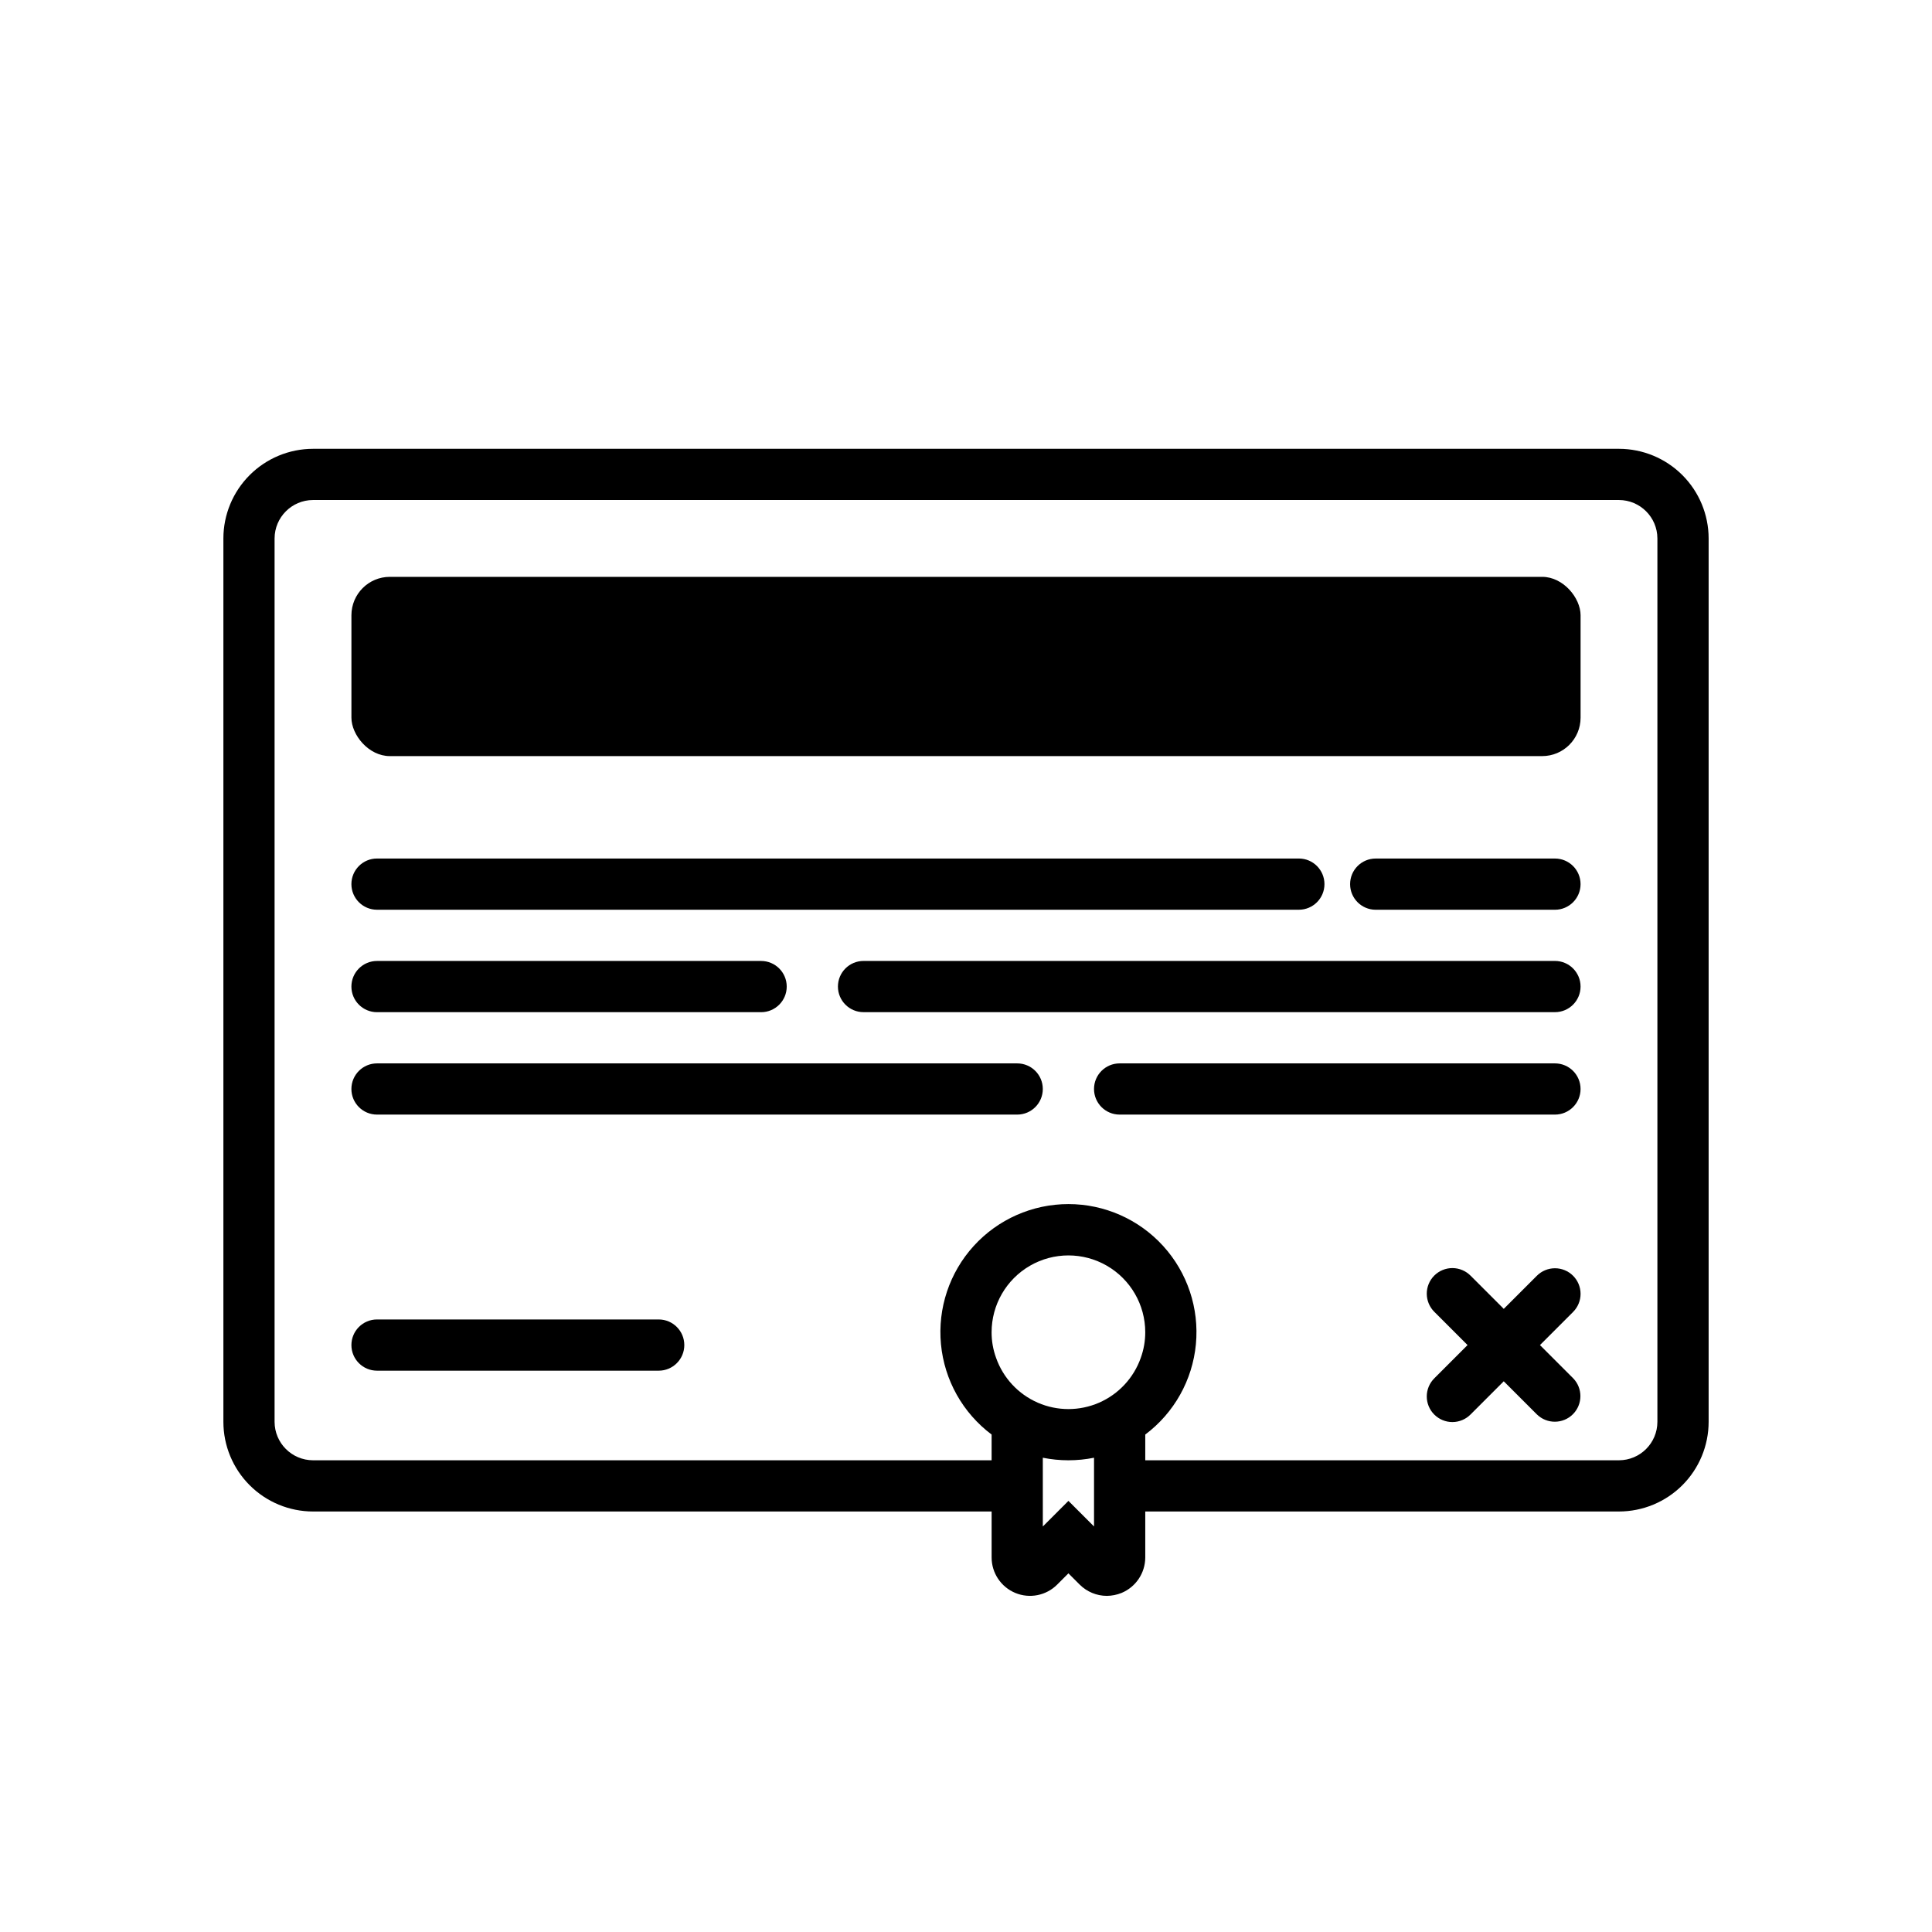
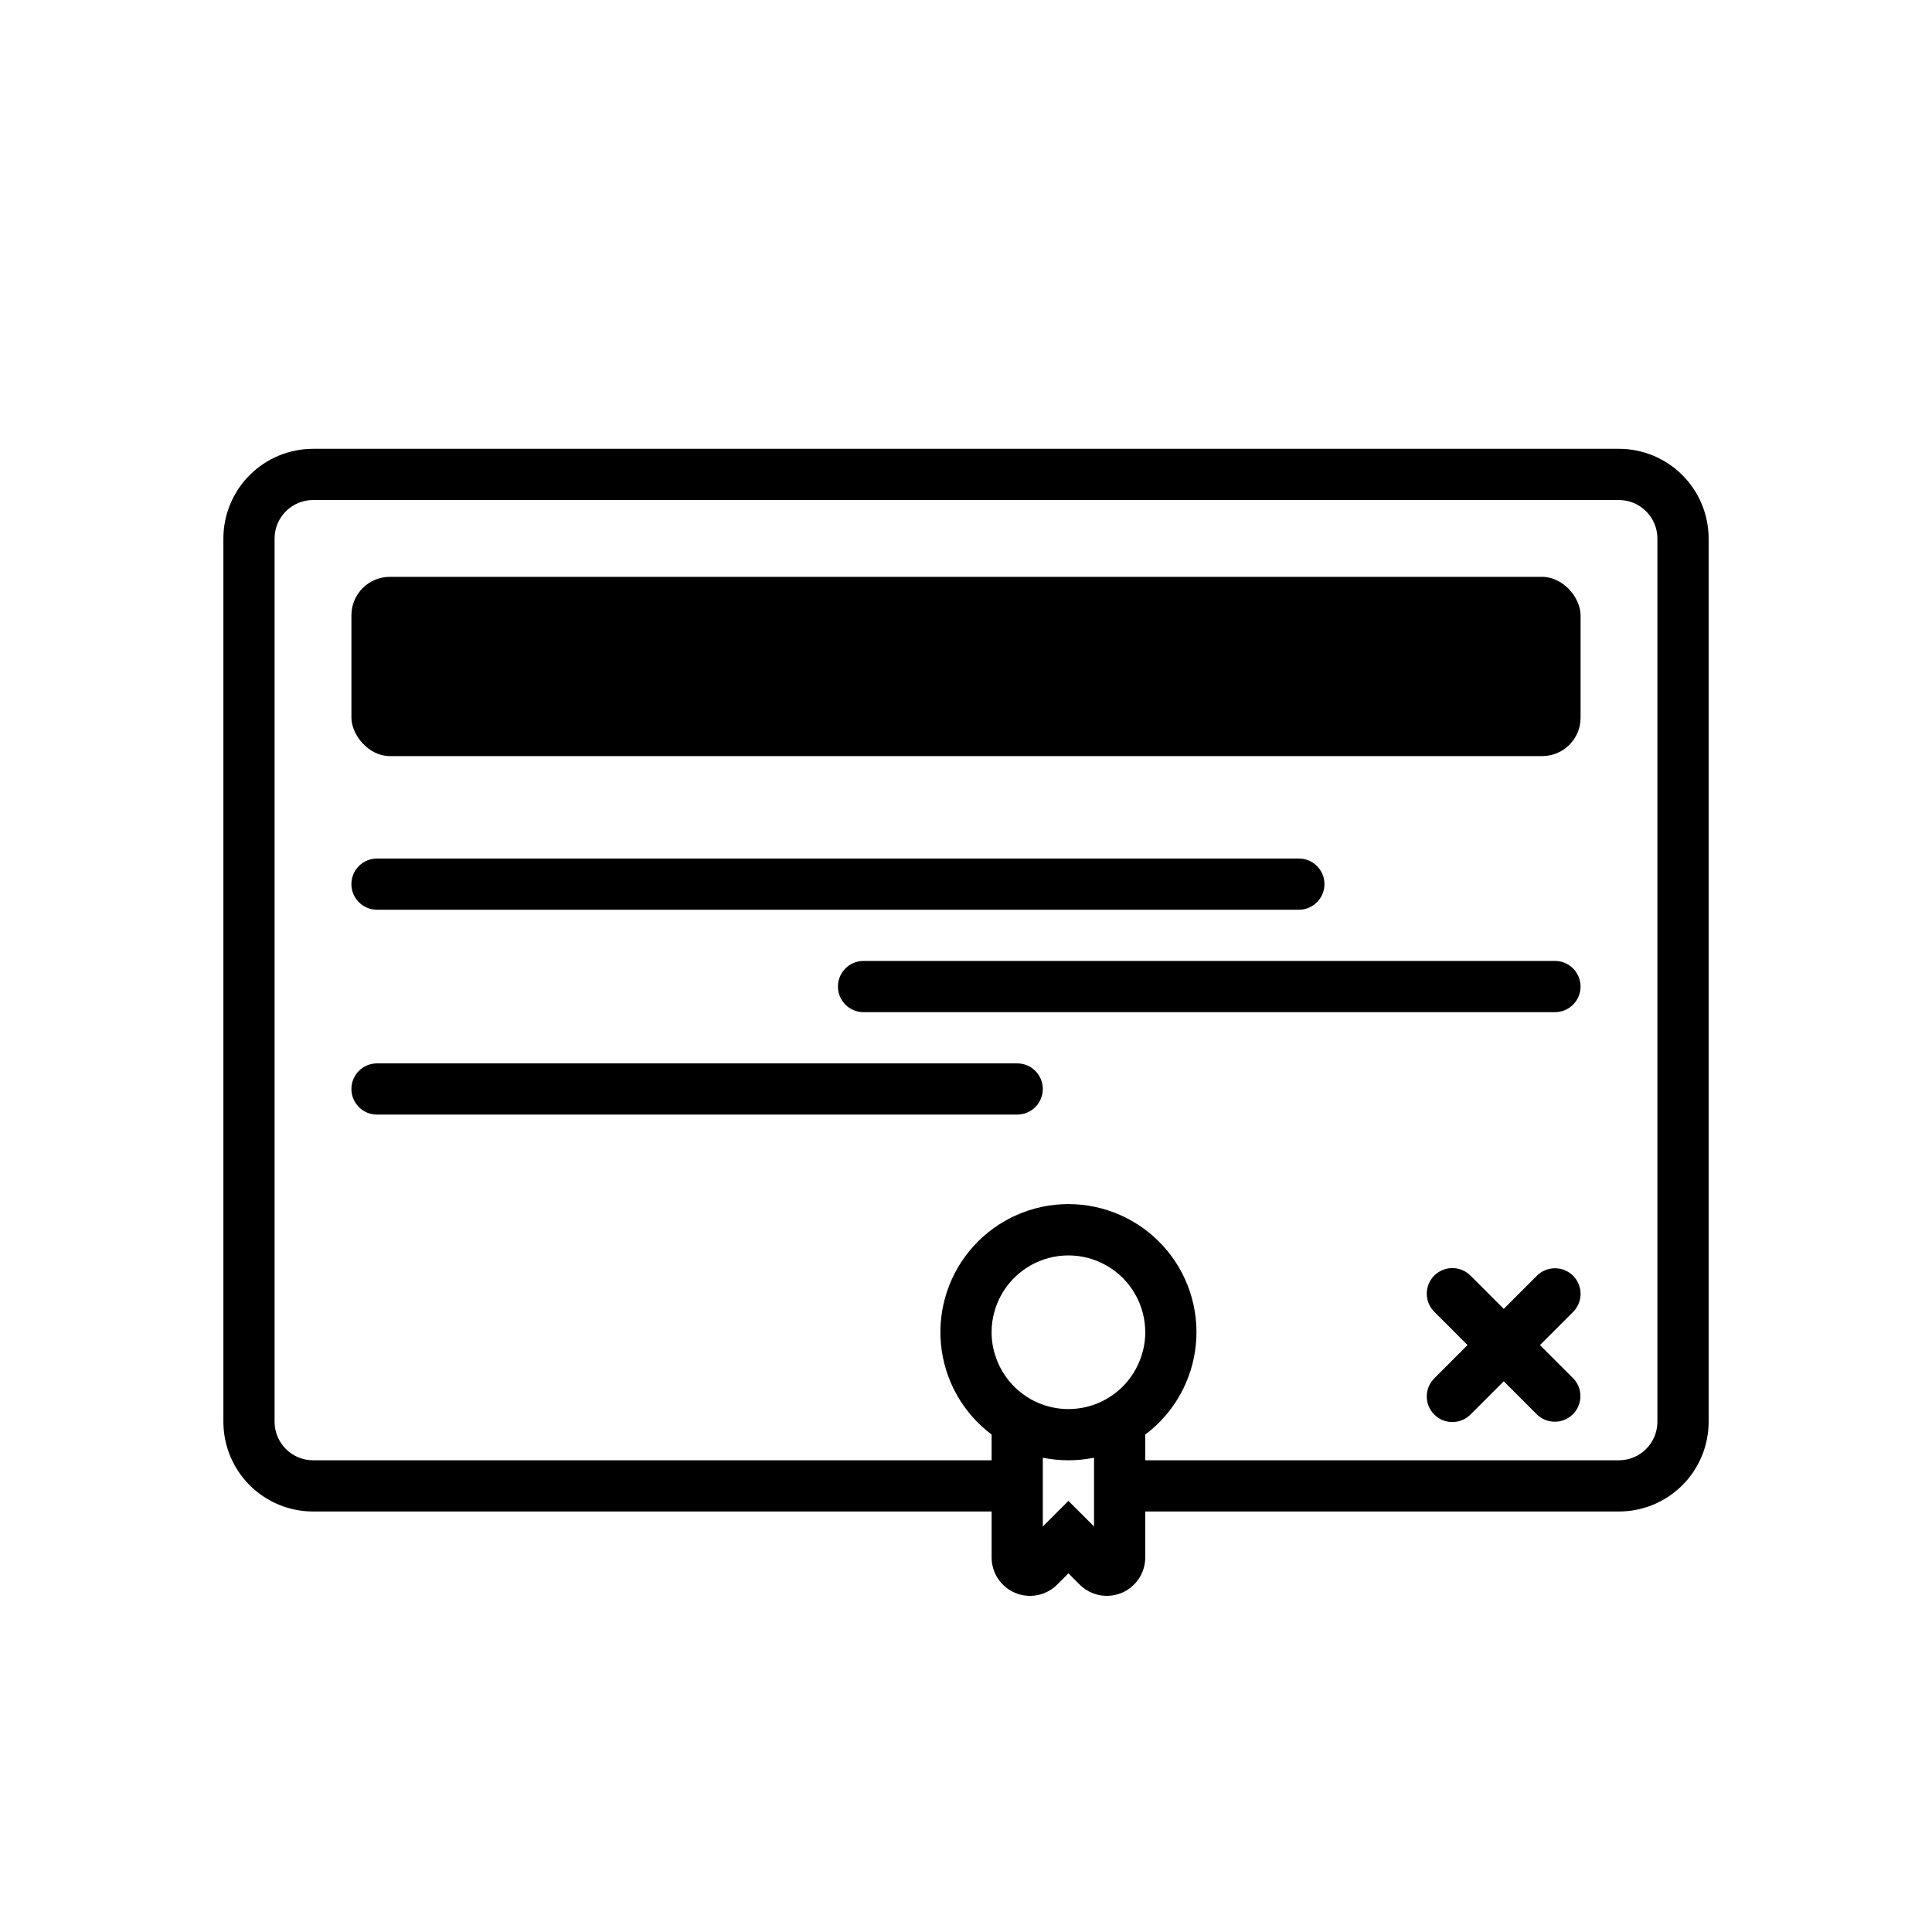
<svg xmlns="http://www.w3.org/2000/svg" fill="#000000" width="800px" height="800px" version="1.1" viewBox="144 144 512 512">
  <g>
    <path d="m528.94 514.03 27.145-27.145" />
    <path d="m528.94 486.89 27.145 27.145" />
    <path d="m247.31 296.87h305.38c5.621 0 10.18 5.621 10.18 10.18v27.145c0 5.621-4.559 10.18-10.18 10.18h-305.38c-5.621 0-10.18-5.621-10.18-10.18v-27.145c0-5.621 4.559-10.18 10.18-10.18z" />
    <path d="m243.91 385.09h244.3c3.75 0 6.785-3.039 6.785-6.785 0-3.75-3.035-6.789-6.785-6.789h-244.3c-3.746 0-6.785 3.039-6.785 6.789 0 3.746 3.039 6.785 6.785 6.785z" />
-     <path d="m556.08 371.52h-47.504c-3.75 0-6.785 3.039-6.785 6.789 0 3.746 3.035 6.785 6.785 6.785h47.504c3.746 0 6.785-3.039 6.785-6.785 0-3.75-3.039-6.789-6.785-6.789z" />
-     <path d="m243.91 412.24h101.79c3.75 0 6.789-3.039 6.789-6.785 0-3.75-3.039-6.789-6.789-6.789h-101.79c-3.746 0-6.785 3.039-6.785 6.789 0 3.746 3.039 6.785 6.785 6.785z" />
    <path d="m556.08 398.66h-183.23c-3.75 0-6.789 3.039-6.789 6.789 0 3.746 3.039 6.785 6.789 6.785h183.23c3.746 0 6.785-3.039 6.785-6.785 0-3.75-3.039-6.789-6.785-6.789z" />
    <path d="m413.57 425.81h-169.66c-3.746 0-6.785 3.035-6.785 6.785 0 3.746 3.039 6.785 6.785 6.785h169.66c3.75 0 6.785-3.039 6.785-6.785 0-3.75-3.035-6.785-6.785-6.785z" />
-     <path d="m556.08 425.81h-115.37c-3.746 0-6.785 3.035-6.785 6.785 0 3.746 3.039 6.785 6.785 6.785h115.37c3.746 0 6.785-3.039 6.785-6.785 0-3.75-3.039-6.785-6.785-6.785z" />
-     <path d="m318.56 493.67h-74.648c-3.746 0-6.785 3.039-6.785 6.789 0 3.746 3.039 6.785 6.785 6.785h74.648c3.75 0 6.789-3.039 6.789-6.785 0-3.75-3.039-6.789-6.789-6.789z" />
    <path d="m560.88 482.09c-1.27-1.273-2.996-1.988-4.797-1.988s-3.527 0.715-4.797 1.988l-8.773 8.773-8.773-8.773h-0.004c-1.27-1.293-3-2.023-4.809-2.035-1.812-0.008-3.551 0.711-4.832 1.988-1.281 1.281-1.996 3.019-1.988 4.832 0.012 1.809 0.742 3.543 2.035 4.809l8.773 8.773-8.773 8.777c-1.293 1.266-2.027 3-2.035 4.809-0.008 1.812 0.707 3.551 1.988 4.832 1.281 1.277 3.019 1.996 4.828 1.988 1.812-0.012 3.543-0.742 4.812-2.035l8.773-8.773 8.773 8.773h0.004c2.656 2.609 6.918 2.59 9.551-0.043 2.633-2.633 2.652-6.894 0.043-9.551l-8.773-8.773 8.773-8.773v-0.004c1.273-1.27 1.988-2.996 1.988-4.797s-0.715-3.527-1.988-4.797z" />
    <path d="m573.05 262.94h-346.1c-6.297 0.008-12.336 2.512-16.785 6.965-4.453 4.453-6.961 10.488-6.965 16.785v234.12c0.004 6.297 2.512 12.336 6.965 16.789 4.449 4.453 10.488 6.957 16.785 6.965h179.84v12.18c0 4.117 2.481 7.828 6.281 9.402 3.805 1.574 8.18 0.703 11.09-2.207l2.984-2.984 2.984 2.984h0.004c1.91 1.906 4.496 2.981 7.195 2.984 1.336-0.012 2.66-0.277 3.902-0.781 3.793-1.582 6.269-5.285 6.277-9.398v-12.18h125.55-0.004c6.297-0.008 12.336-2.512 16.789-6.965 4.453-4.453 6.957-10.492 6.965-16.789v-234.12c-0.008-6.297-2.512-12.332-6.965-16.785-4.453-4.453-10.492-6.957-16.789-6.965zm-139.12 268.05v17.543l-6.785-6.785-6.785 6.785-0.004-18.219c4.481 0.902 9.094 0.902 13.574 0zm12.387-27.145c-1.879 5.324-5.883 9.629-11.059 11.883-5.176 2.254-11.055 2.254-16.23 0-5.176-2.254-9.18-6.559-11.055-11.883-0.793-2.176-1.195-4.473-1.188-6.785 0-7.273 3.879-13.996 10.18-17.633 6.297-3.637 14.059-3.637 20.359 0 6.297 3.637 10.18 10.359 10.18 17.633 0.004 2.312-0.398 4.609-1.188 6.785zm136.91 16.965c-0.016 5.617-4.562 10.164-10.18 10.18h-125.54v-6.82c7.644-5.734 12.516-14.426 13.418-23.938 0.902-9.516-2.246-18.969-8.68-26.039-6.43-7.066-15.543-11.098-25.098-11.098-9.559 0-18.672 4.031-25.102 11.098-6.43 7.07-9.582 16.523-8.68 26.039 0.902 9.512 5.777 18.203 13.422 23.938v6.82h-179.84c-5.613-0.016-10.164-4.562-10.18-10.18v-234.12c0.016-5.613 4.566-10.16 10.18-10.18h346.1c5.617 0.02 10.164 4.566 10.18 10.18z" />
  </g>
</svg>